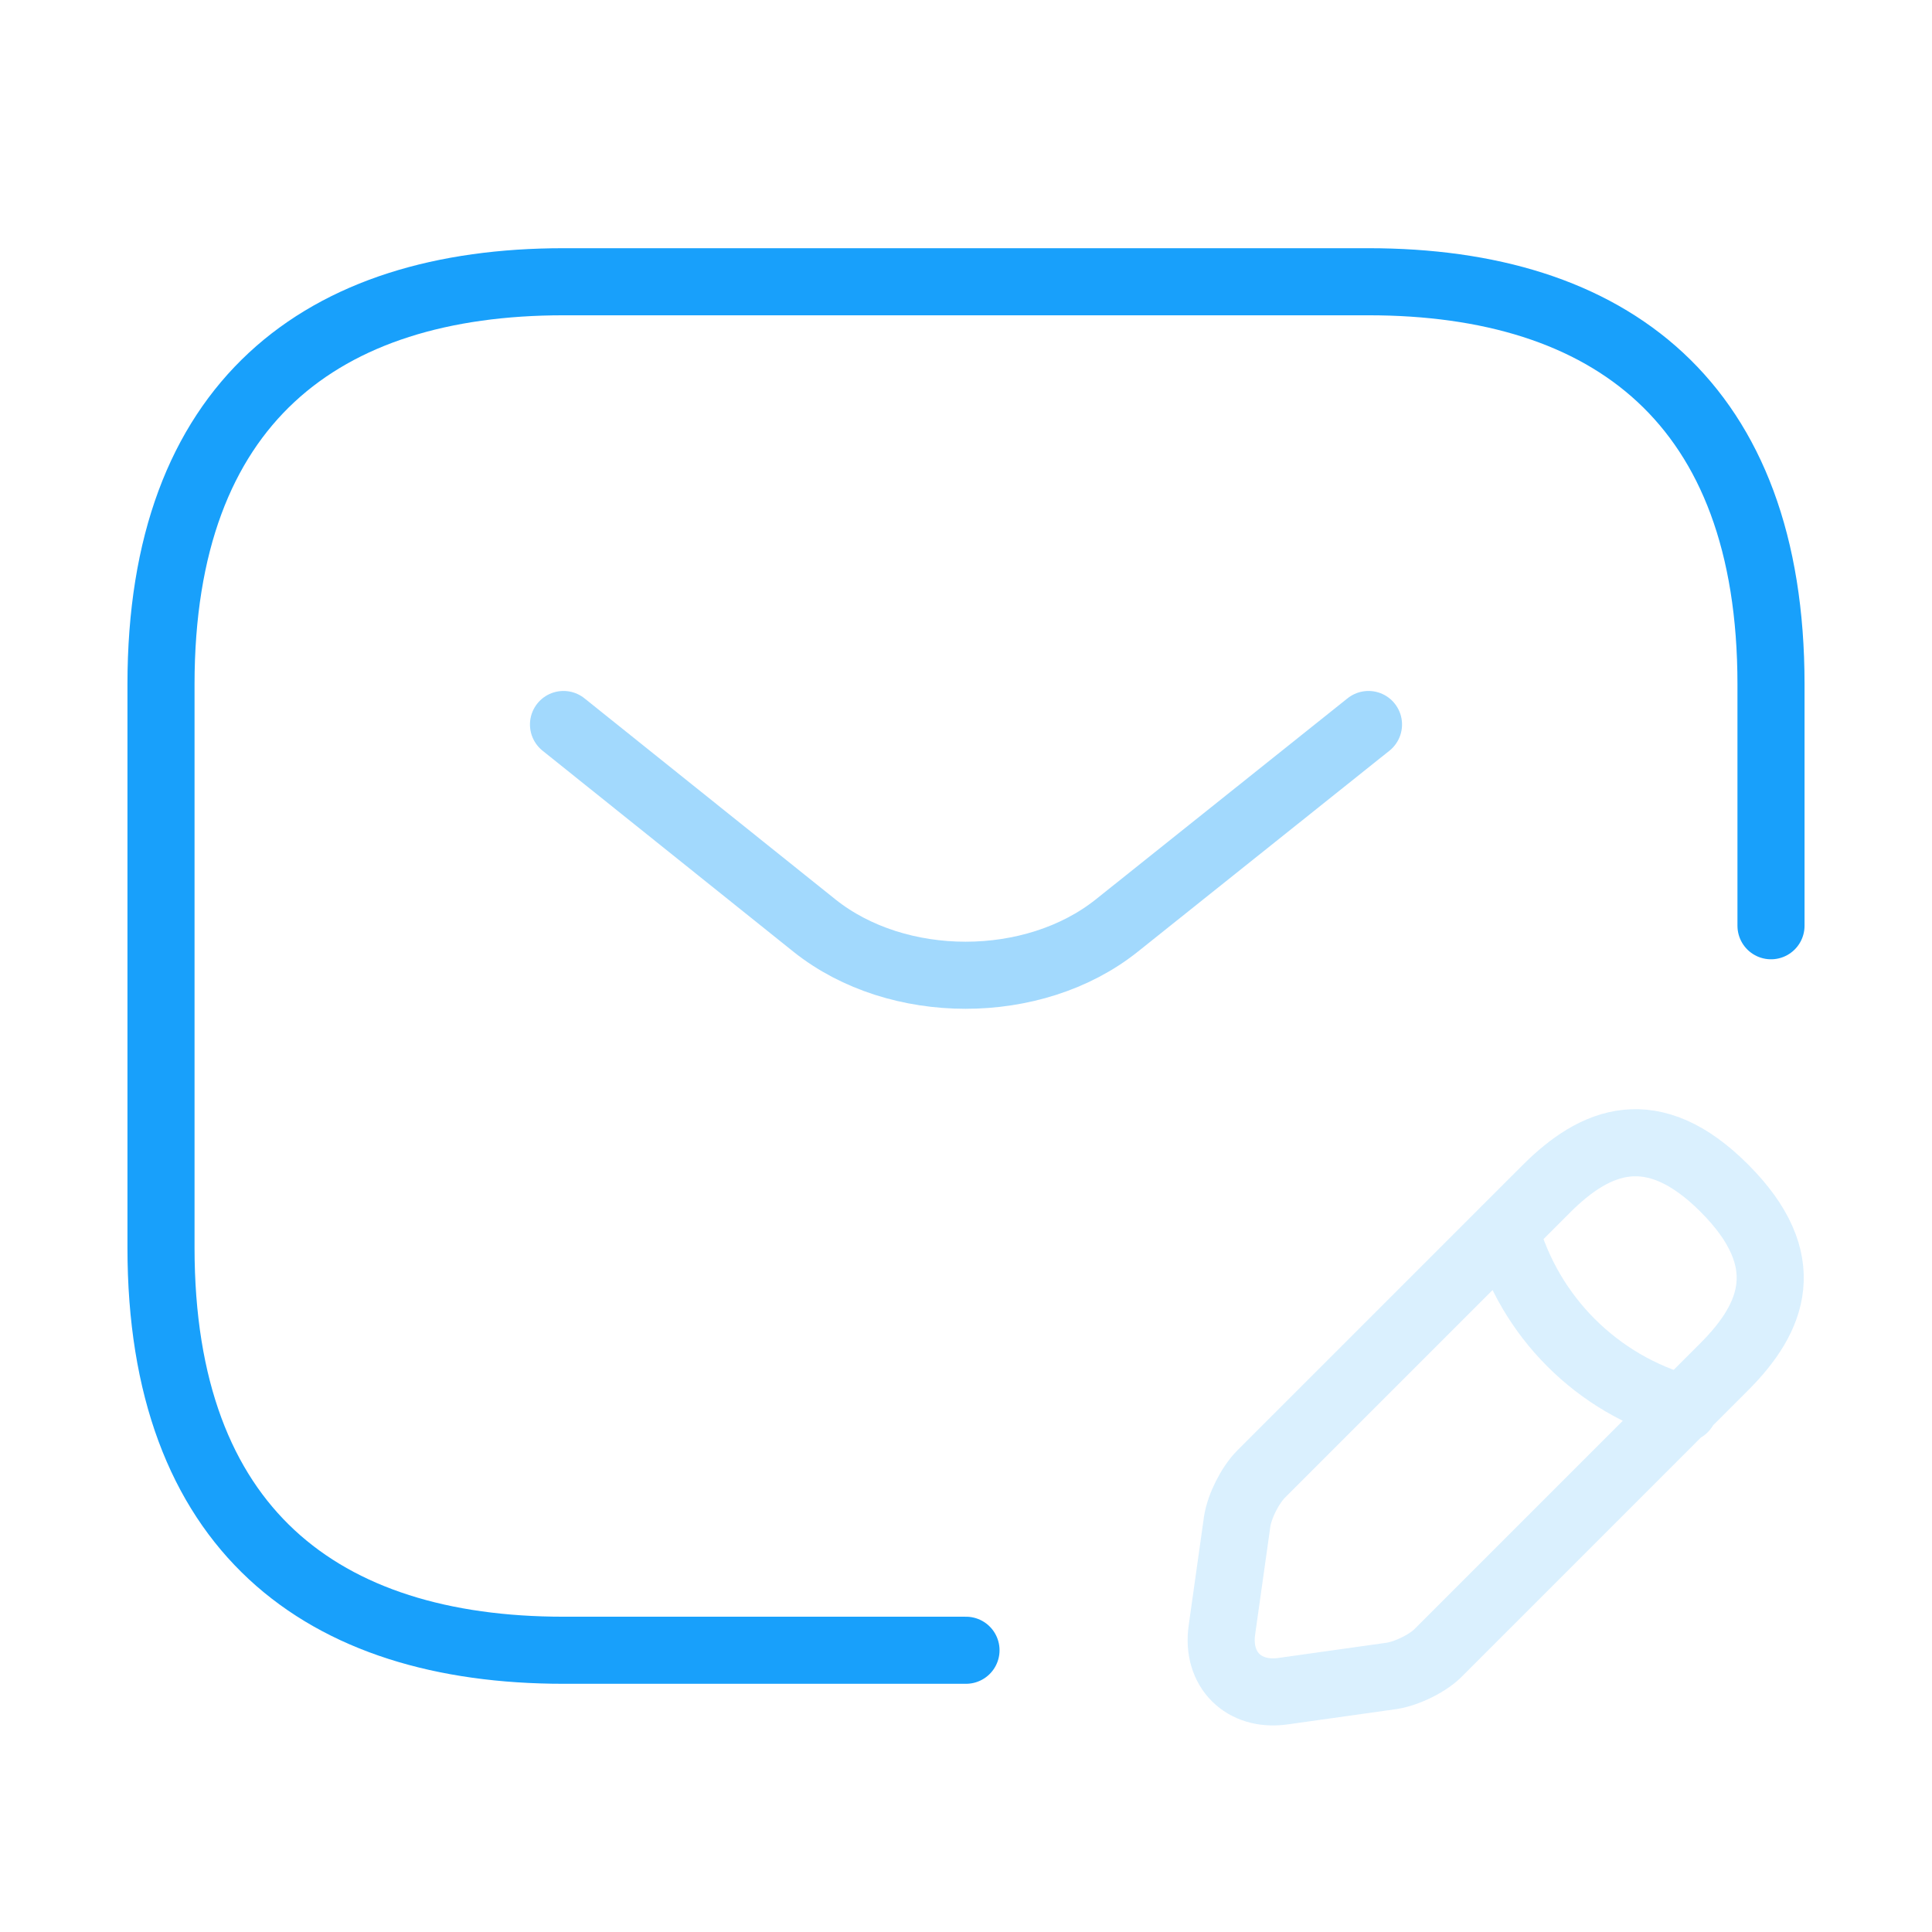
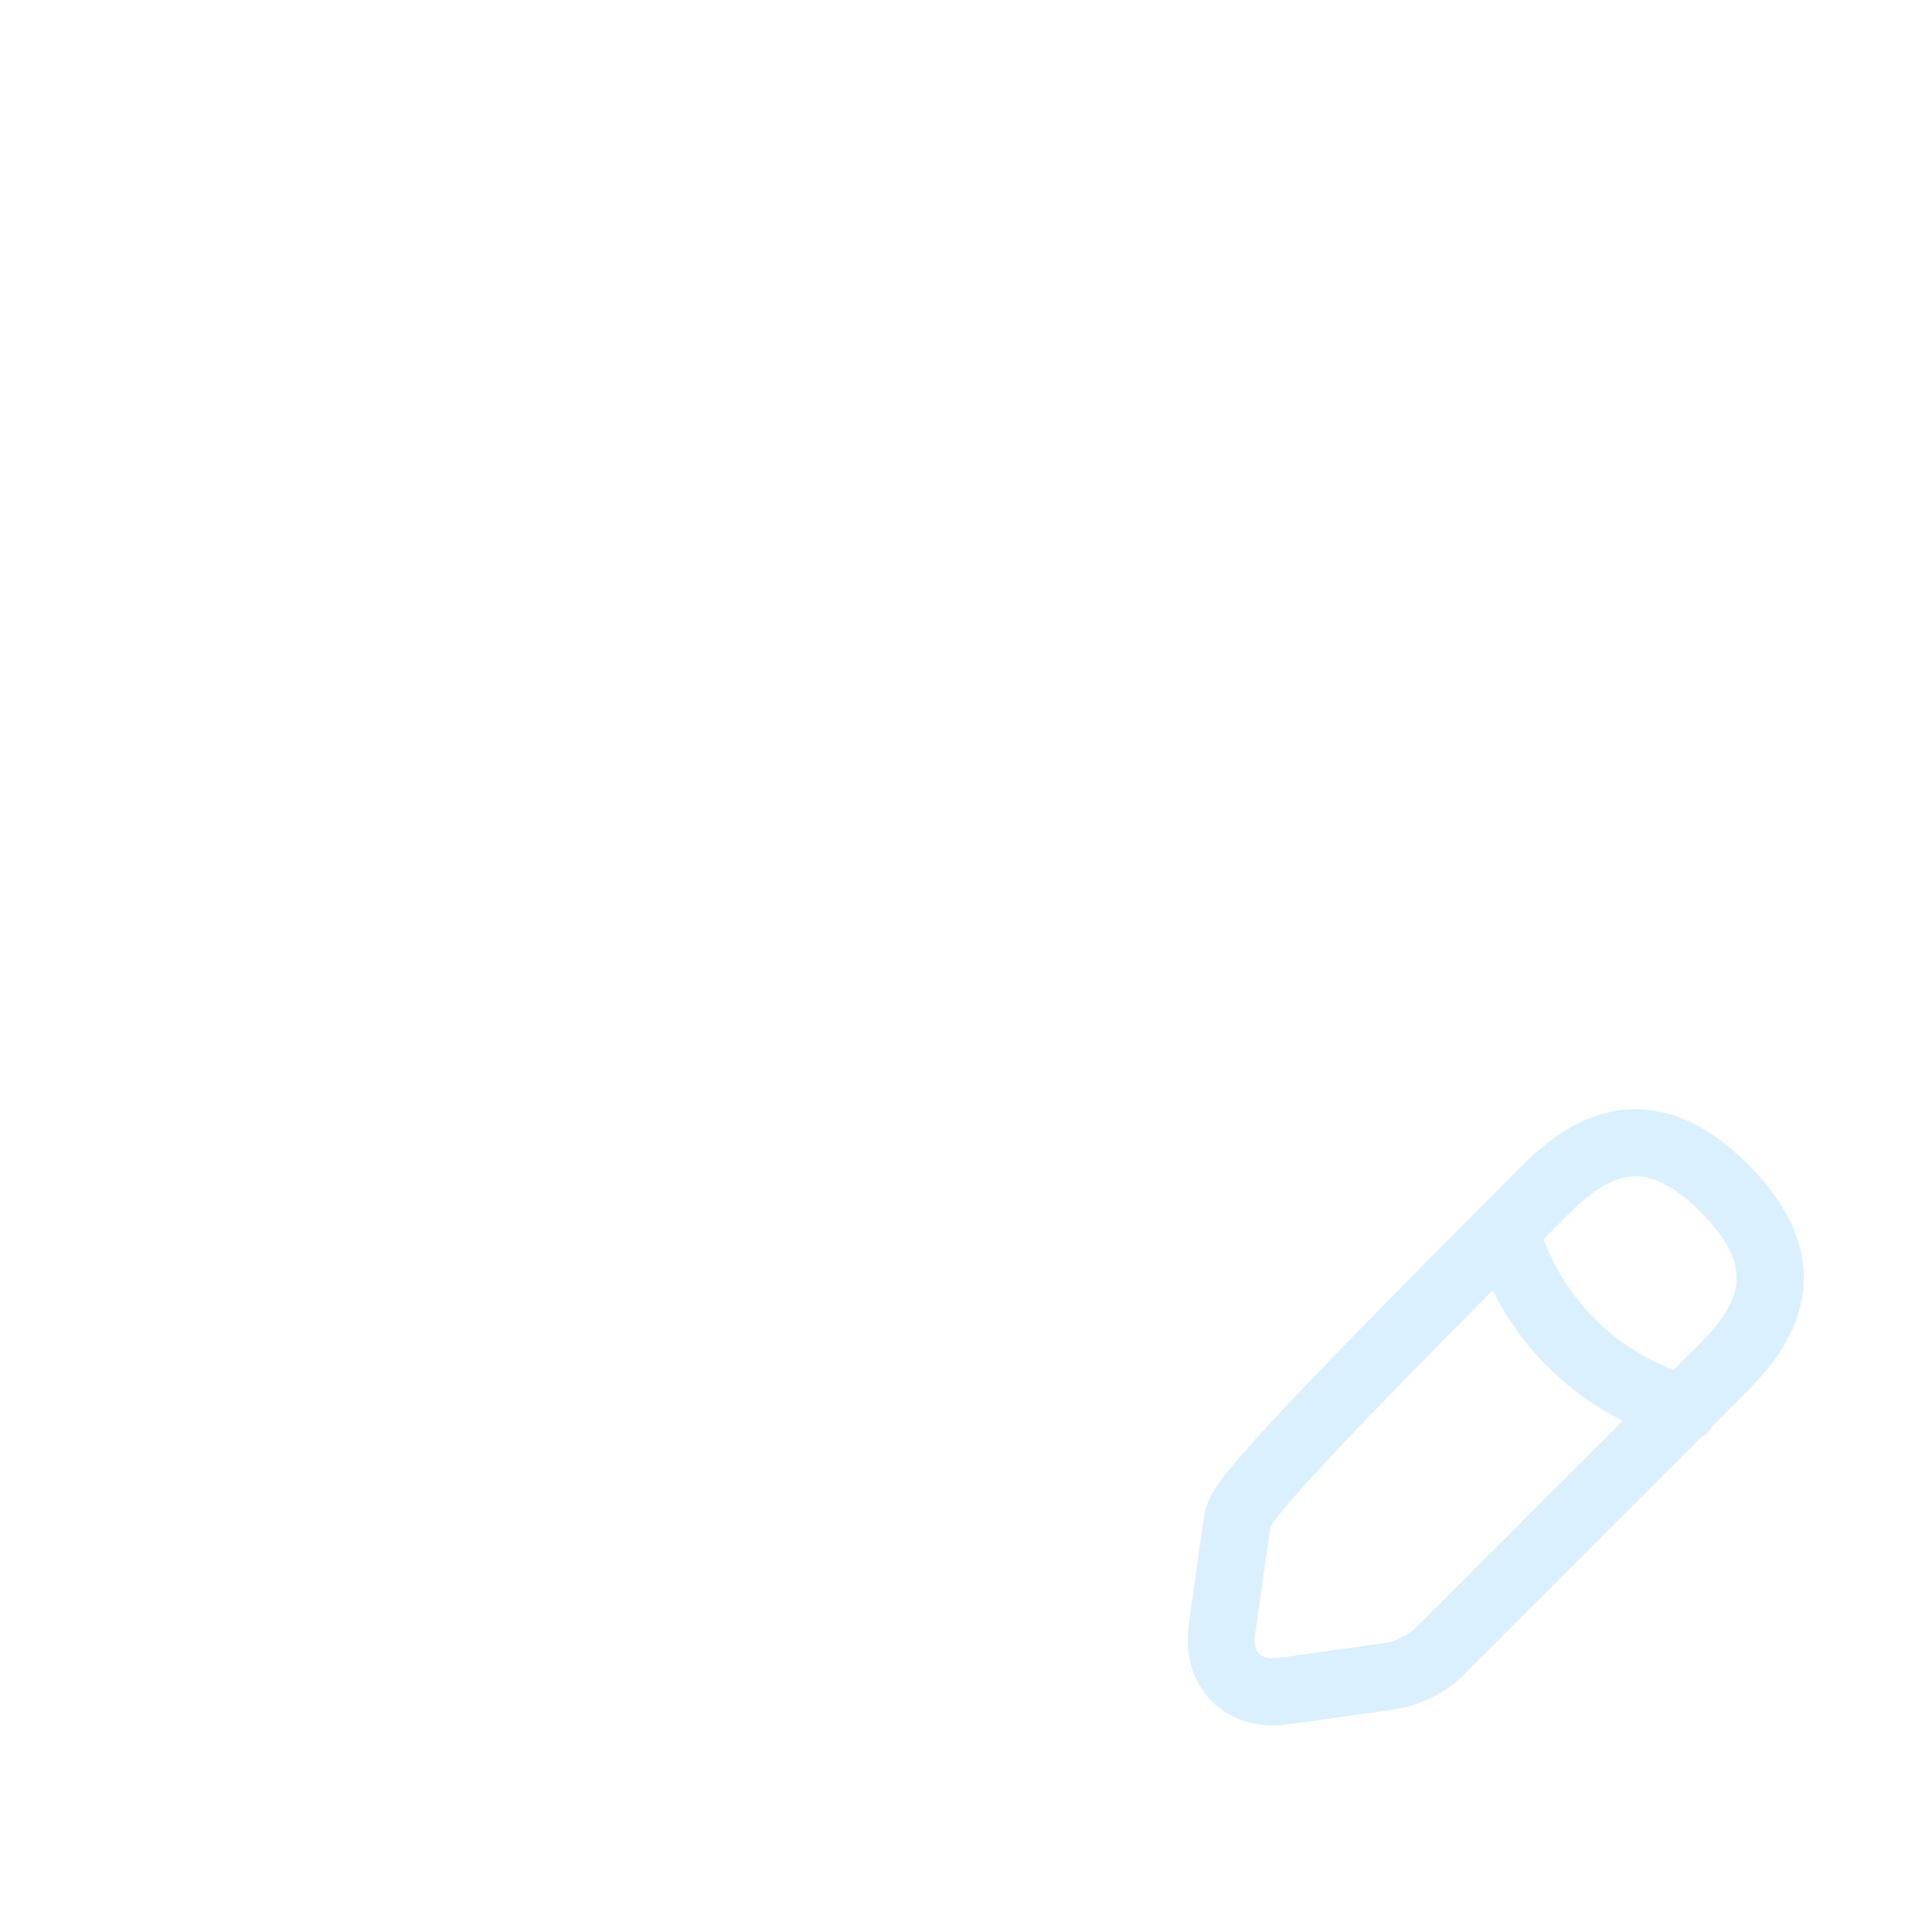
<svg xmlns="http://www.w3.org/2000/svg" width="72" height="72" viewBox="0 0 72 72" fill="none">
-   <path d="M36 61.5H21C12 61.5 6 57 6 46.5V25.5C6 15 12 10.5 21 10.5H51C60 10.5 66 15 66 25.5V34.5" stroke="#18A0FB" stroke-width="2.5" stroke-miterlimit="10" stroke-linecap="round" stroke-linejoin="round" />
-   <path opacity="0.4" d="M51 27L41.61 34.5C38.52 36.96 33.45 36.96 30.36 34.5L21 27" stroke="#18A0FB" stroke-width="2.5" stroke-miterlimit="10" stroke-linecap="round" stroke-linejoin="round" />
  <g opacity="0.4">
-     <path opacity="0.4" d="M56.097 45.832C56.998 49.072 59.517 51.592 62.758 52.492M57.627 44.305L47.007 54.925C46.587 55.345 46.197 56.125 46.107 56.695L45.537 60.745C45.327 62.215 46.347 63.235 47.817 63.025L51.867 62.455C52.437 62.365 53.247 61.975 53.637 61.555L64.257 50.935C66.087 49.105 66.957 46.975 64.257 44.275C61.587 41.605 59.457 42.475 57.627 44.305Z" stroke="#18A0FB" stroke-width="2.5" stroke-miterlimit="10" stroke-linecap="round" stroke-linejoin="round" />
+     <path opacity="0.4" d="M56.097 45.832C56.998 49.072 59.517 51.592 62.758 52.492M57.627 44.305C46.587 55.345 46.197 56.125 46.107 56.695L45.537 60.745C45.327 62.215 46.347 63.235 47.817 63.025L51.867 62.455C52.437 62.365 53.247 61.975 53.637 61.555L64.257 50.935C66.087 49.105 66.957 46.975 64.257 44.275C61.587 41.605 59.457 42.475 57.627 44.305Z" stroke="#18A0FB" stroke-width="2.5" stroke-miterlimit="10" stroke-linecap="round" stroke-linejoin="round" />
  </g>
</svg>